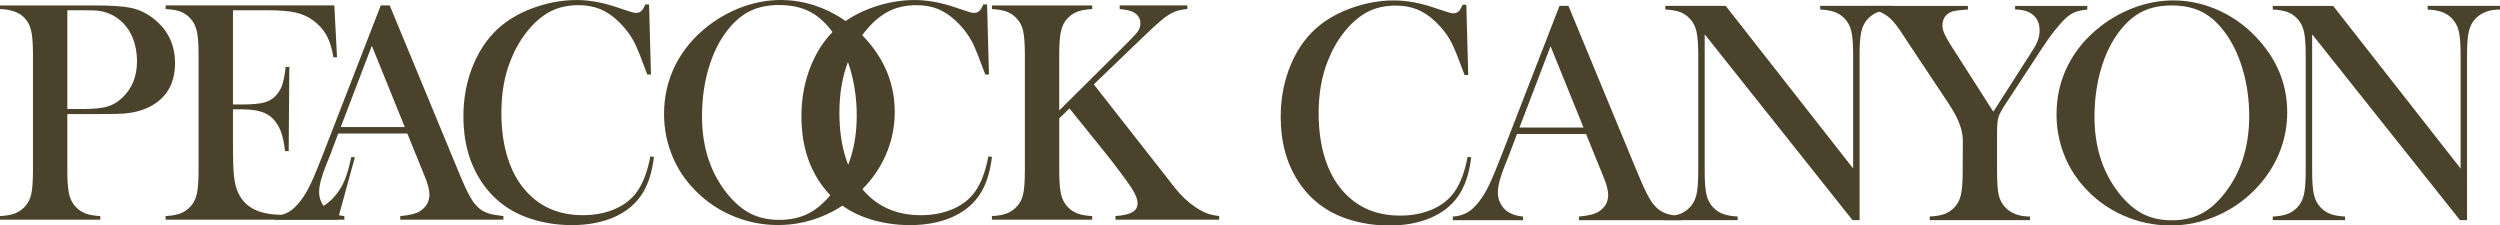
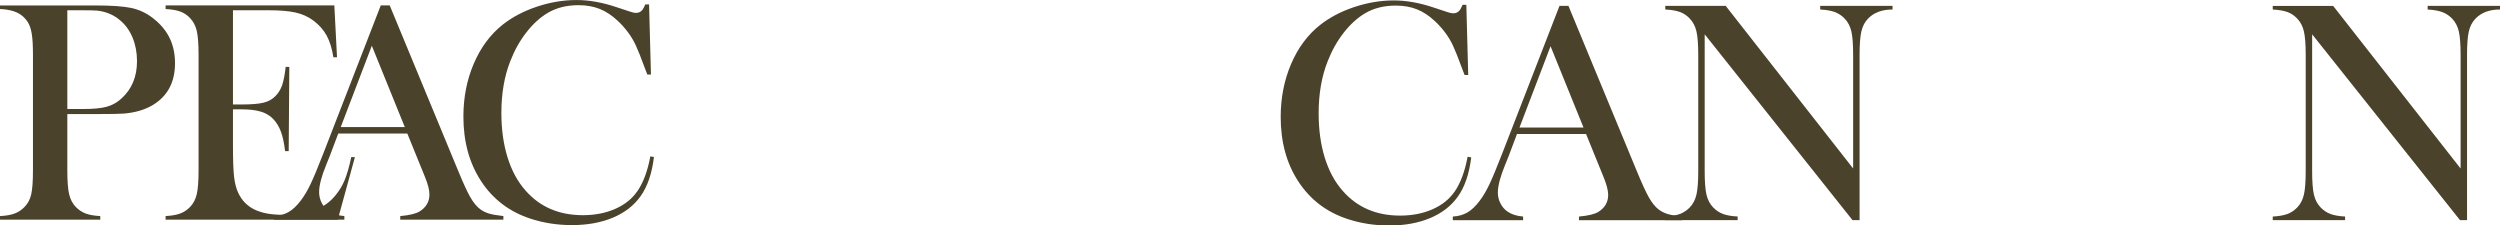
<svg xmlns="http://www.w3.org/2000/svg" viewBox="0 0 849.6 76.63" data-sanitized-data-name="Layer 1" data-name="Layer 1" id="Layer_1">
  <defs>
    <style>
      .cls-1 {
        fill: #4b422b;
        stroke-width: 0px;
      }
    </style>
  </defs>
  <path d="M51.9,6.11c-2.2-1.71-4.64-2.84-7.31-3.41-2.67-.57-6.81-.85-12.43-.85H0v1.23h.37c2.28.14,4.12.56,5.55,1.25,1.42.69,2.6,1.75,3.52,3.17.64,1.03,1.09,2.38,1.36,4.03s.4,4.01.4,7.07v39.31c0,3.66-.19,6.37-.59,8.11-.39,1.74-1.16,3.18-2.29,4.32-.96,1-2.07,1.73-3.33,2.21-1.26.48-2.93.77-4.99.88v1.23h34.08v-1.23c-2.06-.11-3.73-.4-4.99-.88s-2.37-1.22-3.33-2.21c-1.1-1.14-1.86-2.59-2.27-4.35-.41-1.76-.61-4.45-.61-8.08v-19.15h10.46c4.62,0,7.54-.05,8.75-.16,3.8-.32,7.04-1.26,9.71-2.83,5.12-3.02,7.68-7.79,7.68-14.29s-2.53-11.52-7.57-15.36ZM41.34,33.42c-1.49,1.39-3.19,2.34-5.09,2.86-1.9.52-4.61.77-8.14.77h-5.23V3.49h4.48c2.92,0,4.78.03,5.6.11,2.99.32,5.57,1.39,7.73,3.2,1.89,1.53,3.33,3.51,4.35,5.95,1.01,2.44,1.52,5.11,1.52,8.03,0,5.26-1.74,9.48-5.23,12.64Z" class="cls-1" />
  <path d="M117.17,61.1c-.8,1.96-1.84,3.7-3.12,5.23-1.81,2.28-4.16,3.96-7.04,5.04s-6.45,1.63-10.72,1.63-7.32-.6-9.79-1.79-4.31-3.07-5.52-5.63c-.71-1.49-1.19-3.35-1.44-5.57-.25-2.22-.37-5.77-.37-10.64v-12.21h3.04c2.63,0,4.8.27,6.51.8,1.71.53,3.09,1.37,4.16,2.51,1.1,1.17,1.96,2.6,2.59,4.27.62,1.67,1.09,3.88,1.41,6.61h1.23l.21-28.59-1.23-.05c-.32,2.74-.72,4.81-1.2,6.21s-1.22,2.62-2.21,3.65c-1.03,1.1-2.36,1.87-4,2.29s-4.07.64-7.31.64h-3.2V3.49h12.21c3.77,0,6.79.26,9.07.77,2.27.52,4.25,1.4,5.92,2.64,2.03,1.49,3.57,3.22,4.64,5.18,1.07,1.96,1.83,4.43,2.29,7.41l1.23-.05-.91-17.6h-57.34v1.23c2.06.11,3.73.39,4.99.85s2.37,1.21,3.33,2.24c1.1,1.14,1.86,2.59,2.27,4.35.41,1.76.61,4.45.61,8.08v39.31c0,3.63-.2,6.32-.61,8.08-.41,1.76-1.16,3.21-2.27,4.35-1,1.03-2.12,1.78-3.39,2.24-1.26.46-2.91.75-4.93.85v1.23h58.51l5.82-21.23-1.23-.05c-.68,3.2-1.41,5.78-2.21,7.73Z" class="cls-1" />
  <path d="M163.16,71.07c-1.21-.92-2.33-2.29-3.36-4.11-1.03-1.81-2.42-4.83-4.16-9.07L132.44,1.84h-3.04l-19.52,50.3c-1.78,4.59-3.21,8.03-4.29,10.32-1.09,2.29-2.2,4.17-3.33,5.63-1.35,1.81-2.74,3.13-4.16,3.95-1.42.82-3.08,1.28-4.96,1.39v1.23h23.89v-1.23c-2.17-.18-3.95-.75-5.33-1.71-1-.71-1.79-1.63-2.37-2.77s-.88-2.36-.88-3.68c0-2.24.8-5.32,2.4-9.23l1.33-3.31,2.77-7.36h23.47l5.12,12.59.91,2.24c1,2.45,1.49,4.41,1.49,5.87,0,2.45-1.1,4.37-3.31,5.76-1.25.78-3.45,1.32-6.61,1.6v1.23h35.05v-1.23c-2.21-.25-3.86-.54-4.96-.88-1.1-.34-2.08-.83-2.93-1.47ZM115.8,43.18l10.56-27.63,11.2,27.63h-21.76Z" class="cls-1" />
  <path d="M216.52,65.07c-1.78,2.56-4.29,4.54-7.52,5.95s-6.88,2.11-10.93,2.11c-8.11,0-14.62-2.81-19.52-8.43-2.67-3.02-4.69-6.77-6.08-11.26-1.39-4.48-2.08-9.51-2.08-15.09,0-6.58,1.01-12.45,3.04-17.6,1.42-3.66,3.25-6.93,5.49-9.79,2.24-2.86,4.66-5.06,7.25-6.59,2.95-1.74,6.44-2.61,10.45-2.61,2.67,0,5.07.43,7.2,1.28,2.13.85,4.19,2.22,6.19,4.11,2.63,2.49,4.64,5.23,6.03,8.21.78,1.67,1.8,4.21,3.04,7.63.21.53.51,1.32.91,2.35h1.23l-.64-23.84h-1.28c-.36.82-.66,1.41-.91,1.76-.57.75-1.3,1.12-2.19,1.12-.64,0-1.39-.16-2.24-.48l-4.37-1.44c-4.8-1.63-9.35-2.45-13.65-2.45-4.52,0-9.02.76-13.52,2.27-4.5,1.51-8.37,3.55-11.6,6.11-4.2,3.34-7.47,7.76-9.82,13.25-2.35,5.5-3.52,11.49-3.52,18,0,8.5,2.01,15.81,6.03,21.95,4.02,6.13,9.6,10.37,16.75,12.72,4.48,1.46,9.17,2.19,14.08,2.19,5.26,0,9.89-.84,13.9-2.51,4-1.67,7.14-4.09,9.41-7.25,2.38-3.31,3.91-7.77,4.59-13.39l-1.23-.21c-.93,5.01-2.42,9-4.48,11.95Z" class="cls-1" />
-   <path d="M281.25,3.6c-5.12-2.4-10.42-3.6-15.9-3.6-4.3,0-8.57.76-12.8,2.27-4.23,1.51-8.18,3.67-11.84,6.48-4.91,3.81-8.64,8.27-11.2,13.37-2.56,5.11-3.84,10.65-3.84,16.62,0,4.56.79,8.94,2.37,13.16,1.58,4.22,3.85,7.98,6.8,11.29,3.73,4.23,8.18,7.51,13.33,9.82,5.16,2.31,10.56,3.47,16.22,3.47s11.21-1.19,16.45-3.58c5.25-2.38,9.79-5.75,13.63-10.09,3.13-3.49,5.51-7.35,7.15-11.58,1.64-4.23,2.45-8.63,2.45-13.18,0-9.07-3.13-17.17-9.39-24.29-3.84-4.38-8.32-7.77-13.44-10.17ZM282.74,65.65c-2.56,3.2-5.25,5.52-8.08,6.94-2.83,1.42-6.11,2.13-9.84,2.13s-6.96-.72-9.79-2.16c-2.83-1.44-5.5-3.75-8.03-6.91-5.62-7.08-8.43-15.78-8.43-26.1,0-5.87.76-11.37,2.29-16.49,1.53-5.12,3.7-9.45,6.51-12.97,2.35-2.95,4.9-5.09,7.65-6.4,2.76-1.32,6.02-1.98,9.79-1.98s7.1.67,9.89,2c2.79,1.33,5.32,3.46,7.6,6.38,2.81,3.56,4.99,7.89,6.53,13,1.55,5.11,2.32,10.52,2.32,16.25,0,10.43-2.81,19.2-8.43,26.31Z" class="cls-1" />
-   <path d="M331.39,65.07c-1.78,2.56-4.29,4.54-7.52,5.95s-6.88,2.11-10.93,2.11c-8.11,0-14.62-2.81-19.52-8.43-2.67-3.02-4.69-6.77-6.08-11.26-1.39-4.48-2.08-9.51-2.08-15.09,0-6.58,1.01-12.45,3.04-17.6,1.42-3.66,3.25-6.93,5.49-9.79,2.24-2.86,4.66-5.06,7.25-6.59,2.95-1.74,6.44-2.61,10.45-2.61,2.67,0,5.07.43,7.2,1.28,2.13.85,4.19,2.22,6.19,4.11,2.63,2.49,4.64,5.23,6.03,8.21.78,1.67,1.8,4.21,3.04,7.63.21.53.51,1.32.91,2.35h1.23l-.64-23.84h-1.28c-.36.82-.66,1.41-.91,1.76-.57.75-1.3,1.12-2.19,1.12-.64,0-1.39-.16-2.24-.48l-4.37-1.44c-4.8-1.63-9.35-2.45-13.65-2.45-4.52,0-9.02.76-13.52,2.27-4.5,1.51-8.37,3.55-11.6,6.11-4.2,3.34-7.47,7.76-9.82,13.25-2.35,5.5-3.52,11.49-3.52,18,0,8.5,2.01,15.81,6.03,21.95,4.02,6.13,9.6,10.37,16.75,12.72,4.48,1.46,9.17,2.19,14.08,2.19,5.26,0,9.89-.84,13.9-2.51,4-1.67,7.14-4.09,9.41-7.25,2.38-3.31,3.91-7.77,4.59-13.39l-1.23-.21c-.93,5.01-2.42,9-4.48,11.95Z" class="cls-1" />
-   <path d="M406.33,70.43c-2.42-1.57-4.75-3.73-6.99-6.51l-3.04-3.89-24.59-31.36,17.28-16.59c3.38-3.24,5.76-5.35,7.15-6.35,1.24-.89,2.39-1.52,3.44-1.89,1.05-.37,2.35-.63,3.92-.77v-1.23h-22.99v1.23c2.1.21,3.59.53,4.48.96,1.71.89,2.56,2.2,2.56,3.95,0,.96-.28,1.84-.83,2.64-.55.8-1.95,2.3-4.19,4.51l-22.56,22.4v-18.93c0-3.63.2-6.32.61-8.08.41-1.76,1.16-3.21,2.27-4.35.99-1.03,2.12-1.78,3.39-2.24s2.91-.75,4.93-.85v-1.23h-34.08v1.23c2.03.11,3.68.39,4.96.85s2.4,1.21,3.36,2.24c1.14,1.14,1.9,2.58,2.29,4.32.39,1.74.59,4.45.59,8.11v39.31c0,3.66-.19,6.37-.59,8.11-.39,1.74-1.16,3.18-2.29,4.32-.96,1-2.07,1.73-3.33,2.21-1.26.48-2.93.77-4.99.88v1.23h34.08v-1.23c-2.06-.11-3.73-.4-4.99-.88s-2.37-1.22-3.33-2.21c-1.1-1.14-1.86-2.59-2.27-4.35-.41-1.76-.61-4.45-.61-8.08v-17.66l3.47-3.41,12,14.88c1.35,1.64,3,3.77,4.96,6.4,1.96,2.63,3.29,4.48,4,5.55,1.46,2.21,2.19,4.02,2.19,5.44,0,1.32-.59,2.31-1.76,2.99-1.17.68-3.09,1.12-5.76,1.33v1.23h35.26v-1.23c-1.67-.21-3.06-.52-4.16-.93-1.1-.41-2.38-1.09-3.84-2.05Z" class="cls-1" />
  <path d="M494.26,65.21c-1.78,2.56-4.29,4.54-7.52,5.95s-6.88,2.11-10.93,2.11c-8.11,0-14.62-2.81-19.52-8.43-2.67-3.02-4.69-6.77-6.08-11.26-1.39-4.48-2.08-9.51-2.08-15.09,0-6.58,1.01-12.45,3.04-17.6,1.42-3.66,3.25-6.93,5.49-9.79,2.24-2.86,4.66-5.06,7.25-6.59,2.95-1.74,6.44-2.61,10.45-2.61,2.67,0,5.07.43,7.2,1.28,2.13.85,4.19,2.22,6.19,4.11,2.63,2.49,4.64,5.23,6.03,8.21.78,1.67,1.79,4.21,3.04,7.63.21.53.52,1.32.91,2.35h1.23l-.64-23.84h-1.28c-.35.82-.66,1.41-.91,1.76-.57.75-1.3,1.12-2.19,1.12-.64,0-1.39-.16-2.24-.48l-4.37-1.44c-4.8-1.63-9.35-2.45-13.65-2.45-4.52,0-9.02.76-13.52,2.27-4.5,1.51-8.37,3.55-11.6,6.11-4.2,3.34-7.47,7.76-9.81,13.25-2.35,5.5-3.52,11.49-3.52,18,0,8.5,2.01,15.81,6.03,21.95,4.02,6.13,9.6,10.37,16.75,12.72,4.48,1.46,9.18,2.19,14.08,2.19,5.26,0,9.89-.84,13.89-2.51,4-1.67,7.14-4.09,9.41-7.25,2.38-3.31,3.91-7.77,4.59-13.39l-1.23-.21c-.93,5.01-2.42,9-4.48,11.95Z" class="cls-1" />
  <path d="M563.74,71.24c-1.21-.92-2.33-2.29-3.36-4.11-1.03-1.81-2.42-4.83-4.16-9.07l-23.2-56.06h-3.04l-19.52,50.3c-1.78,4.59-3.21,8.03-4.29,10.32-1.09,2.29-2.2,4.17-3.33,5.63-1.35,1.81-2.74,3.13-4.16,3.95-1.42.82-3.08,1.28-4.96,1.39v1.23h23.89v-1.23c-2.17-.18-3.95-.75-5.33-1.71-1-.71-1.79-1.63-2.37-2.77-.59-1.14-.88-2.36-.88-3.68,0-2.24.8-5.32,2.4-9.23l1.33-3.31,2.77-7.36h23.47l5.12,12.59.91,2.24c.99,2.45,1.49,4.41,1.49,5.87,0,2.45-1.1,4.37-3.31,5.76-1.25.78-3.45,1.32-6.61,1.6v1.23h35.04v-1.23c-2.2-.25-3.86-.54-4.96-.88-1.1-.34-2.08-.83-2.93-1.47ZM516.38,43.34l10.56-27.63,11.2,27.63h-21.76Z" class="cls-1" />
  <path d="M618.57,3.23c2.03.11,3.67.39,4.93.85,1.26.46,2.39,1.21,3.39,2.24,1.1,1.14,1.86,2.58,2.27,4.32.41,1.74.61,4.45.61,8.11v38.51l-43.31-55.26h-20.53v1.23c2.06.11,3.72.39,4.99.85s2.37,1.21,3.33,2.24c1.1,1.14,1.86,2.59,2.27,4.35.41,1.76.61,4.44.61,8.03v39.36c0,3.63-.2,6.32-.61,8.08-.41,1.76-1.17,3.21-2.27,4.35-1,1.03-2.13,1.78-3.39,2.24-1.26.46-2.91.75-4.93.85v1.23h24.59v-1.23c-2.03-.11-3.67-.39-4.93-.85-1.26-.46-2.39-1.21-3.39-2.24-1.1-1.14-1.86-2.58-2.27-4.32-.41-1.74-.61-4.44-.61-8.11V11.66l50.24,63.15h2.4V18.7c0-3.59.2-6.27.61-8.03.41-1.76,1.16-3.21,2.27-4.35,1.99-2.06,4.76-3.09,8.32-3.09v-1.23h-24.59v1.23Z" class="cls-1" />
-   <path d="M684.82,3.23c2.63,0,4.68.62,6.13,1.87,1.46,1.25,2.19,3,2.19,5.28,0,1.99-.66,4.02-1.97,6.08l-1.39,2.19-12.37,19.31-14.46-22.62c-1-1.56-1.71-2.86-2.16-3.89-.44-1.03-.67-1.95-.67-2.77,0-2.24.99-3.79,2.99-4.64.82-.36,2.7-.62,5.66-.8v-1.23h-34.78v1.23c1.6.07,2.84.21,3.73.43.89.21,1.78.59,2.67,1.12,1.74,1,3.52,2.84,5.33,5.55l2.45,3.73,13.81,20.75c2.1,3.16,3.48,5.8,4.16,7.89.6,1.81.91,3.47.91,4.96l-.05,10.4c0,3.66-.2,6.37-.59,8.11-.39,1.74-1.14,3.18-2.24,4.32-1,1.03-2.13,1.78-3.41,2.24-1.28.46-2.93.75-4.96.85v1.23h34.08v-1.23c-3.63,0-6.42-1.03-8.37-3.09-1.14-1.17-1.89-2.59-2.27-4.24-.37-1.65-.56-4.38-.56-8.19v-13.07c0-2.45.16-4.19.48-5.23s1.21-2.65,2.67-4.85l12.16-18.56c2.95-4.51,5.64-7.91,8.05-10.19,1.03-.92,2.04-1.59,3.04-2,1-.41,2.42-.72,4.27-.93v-1.23h-24.54v1.23Z" class="cls-1" />
-   <path d="M754.47,3.74c-5.12-2.4-10.42-3.6-15.9-3.6-4.3,0-8.57.76-12.8,2.27-4.23,1.51-8.18,3.67-11.84,6.48-4.91,3.81-8.64,8.27-11.2,13.37s-3.84,10.65-3.84,16.62c0,4.56.79,8.94,2.37,13.16,1.58,4.22,3.85,7.98,6.8,11.29,3.73,4.23,8.18,7.51,13.33,9.82,5.16,2.31,10.56,3.47,16.22,3.47s11.21-1.19,16.45-3.58c5.25-2.38,9.79-5.75,13.63-10.09,3.13-3.49,5.51-7.35,7.15-11.58,1.63-4.23,2.45-8.63,2.45-13.18,0-9.07-3.13-17.17-9.39-24.29-3.84-4.38-8.32-7.77-13.44-10.17ZM755.96,65.79c-2.56,3.2-5.25,5.52-8.08,6.94-2.83,1.42-6.11,2.13-9.84,2.13s-6.96-.72-9.79-2.16c-2.83-1.44-5.5-3.75-8.03-6.91-5.62-7.08-8.43-15.78-8.43-26.1,0-5.87.77-11.37,2.29-16.49,1.53-5.12,3.7-9.45,6.51-12.97,2.35-2.95,4.9-5.09,7.65-6.4,2.76-1.32,6.02-1.98,9.79-1.98s7.1.67,9.89,2,5.32,3.46,7.6,6.38c2.81,3.56,4.99,7.89,6.53,13,1.55,5.11,2.32,10.52,2.32,16.25,0,10.43-2.81,19.2-8.43,26.31Z" class="cls-1" />
  <path d="M825.01,2.01v1.23c2.03.11,3.67.39,4.93.85s2.39,1.21,3.39,2.24c1.1,1.14,1.86,2.58,2.27,4.32.41,1.74.61,4.45.61,8.11v38.51l-43.31-55.26h-20.53v1.23c2.06.11,3.72.39,4.99.85s2.37,1.21,3.33,2.24c1.1,1.14,1.86,2.59,2.27,4.35.41,1.76.61,4.44.61,8.03v39.36c0,3.63-.2,6.32-.61,8.08-.41,1.76-1.17,3.21-2.27,4.35-1,1.03-2.13,1.78-3.39,2.24-1.26.46-2.91.75-4.93.85v1.23h24.59v-1.23c-2.03-.11-3.67-.39-4.93-.85-1.26-.46-2.39-1.21-3.39-2.24-1.1-1.14-1.86-2.58-2.27-4.32s-.61-4.44-.61-8.11V11.66l50.24,63.15h2.4V18.7c0-3.59.2-6.27.61-8.03.41-1.76,1.16-3.21,2.27-4.35,1.99-2.06,4.76-3.09,8.32-3.09v-1.23h-24.59Z" class="cls-1" />
</svg>